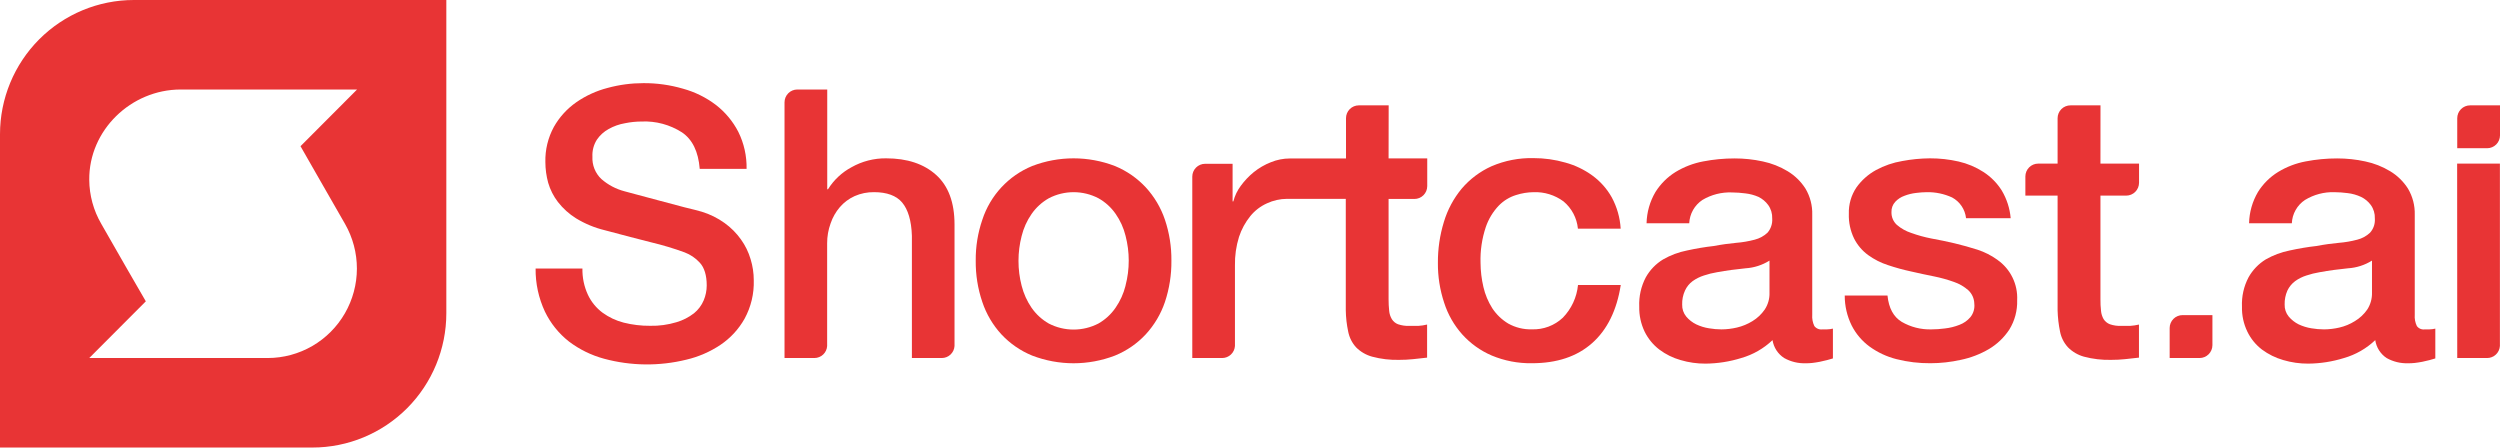
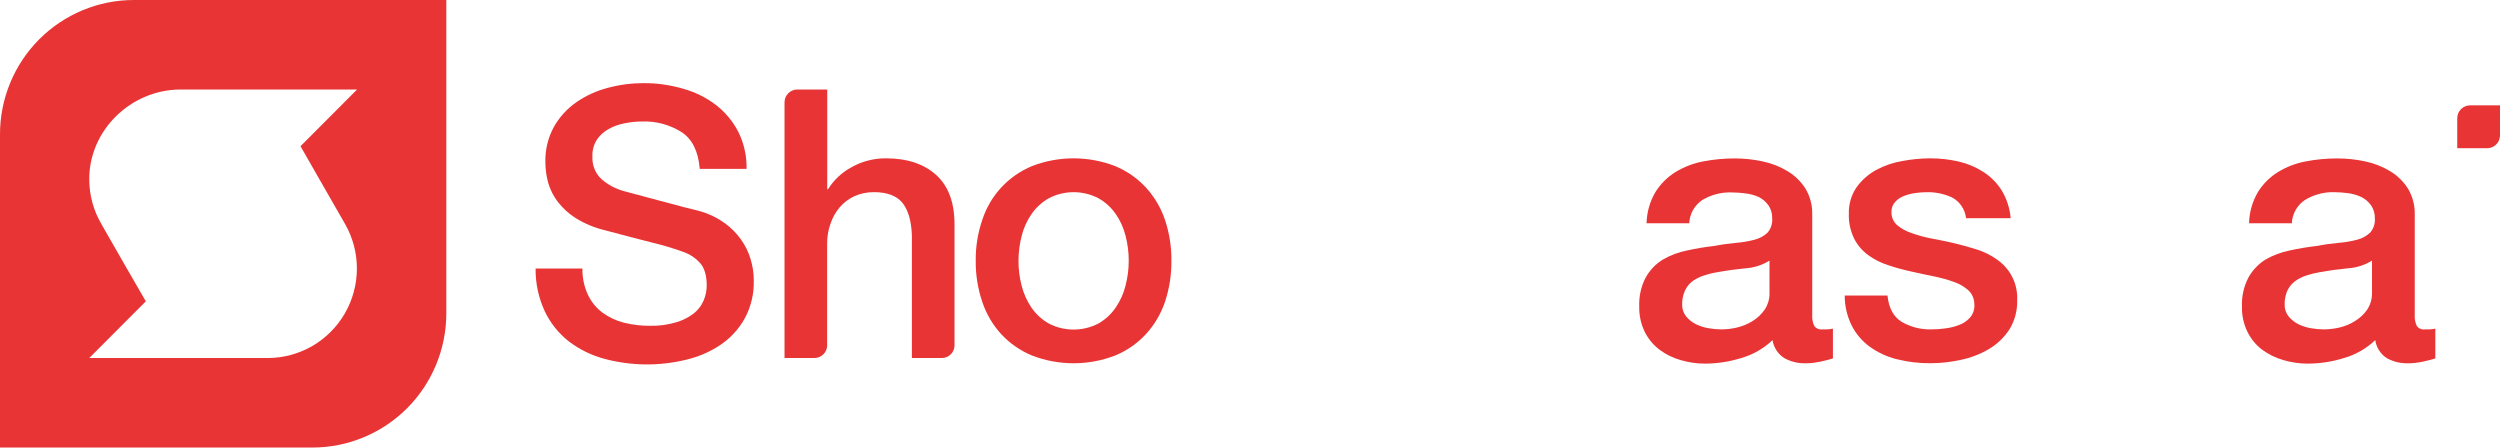
<svg xmlns="http://www.w3.org/2000/svg" width="162" height="29" viewBox="0 0 162 29" fill="none">
  <g clip-path="url(#clip0_102_1254)">
    <path d="M48.011 15.512C47.719 15.103 47.361 14.744 46.953 14.451C46.503 14.128 46.004 13.881 45.475 13.72C45.246 13.656 44.87 13.552 44.344 13.43L42.73 13.001L41.235 12.601C40.786 12.476 40.532 12.412 40.468 12.395C39.913 12.25 39.399 11.978 38.967 11.6C38.772 11.415 38.619 11.189 38.519 10.939C38.419 10.689 38.375 10.419 38.389 10.15C38.369 9.763 38.47 9.378 38.678 9.051C38.875 8.762 39.138 8.525 39.444 8.358C39.77 8.176 40.124 8.05 40.491 7.987C40.85 7.913 41.215 7.875 41.582 7.874C42.5 7.834 43.409 8.078 44.185 8.573C44.867 9.031 45.253 9.821 45.342 10.942H48.379C48.395 10.111 48.212 9.288 47.843 8.544C47.493 7.865 46.999 7.272 46.397 6.804C45.756 6.316 45.028 5.957 44.251 5.745C43.42 5.503 42.558 5.382 41.692 5.388C40.91 5.388 40.132 5.491 39.378 5.696C38.647 5.884 37.956 6.201 37.336 6.632C36.742 7.048 36.247 7.592 35.89 8.225C35.51 8.923 35.32 9.709 35.34 10.504C35.341 10.958 35.403 11.409 35.523 11.847C35.654 12.296 35.868 12.717 36.153 13.088C36.48 13.509 36.878 13.868 37.33 14.149C37.906 14.5 38.532 14.759 39.187 14.918C40.387 15.243 41.397 15.498 42.212 15.707C42.94 15.881 43.658 16.096 44.361 16.353C44.738 16.495 45.076 16.725 45.347 17.023C45.637 17.336 45.796 17.829 45.796 18.496C45.795 18.827 45.729 19.154 45.602 19.459C45.463 19.787 45.247 20.076 44.971 20.3C44.631 20.563 44.245 20.76 43.832 20.88C43.281 21.046 42.707 21.125 42.131 21.112C41.552 21.116 40.975 21.047 40.413 20.906C39.921 20.78 39.457 20.561 39.045 20.262C38.639 19.96 38.313 19.562 38.097 19.102C37.85 18.57 37.729 17.987 37.741 17.4H34.707C34.696 18.365 34.903 19.319 35.311 20.193C35.675 20.948 36.206 21.61 36.864 22.127C37.547 22.645 38.323 23.025 39.149 23.247C40.889 23.716 42.718 23.737 44.468 23.308C45.258 23.124 46.009 22.799 46.684 22.348C47.33 21.913 47.866 21.333 48.248 20.654C48.665 19.89 48.871 19.028 48.844 18.157C48.844 17.695 48.775 17.236 48.639 16.794C48.504 16.334 48.291 15.901 48.011 15.512Z" fill="#E83435" />
    <path d="M57.422 10.26C56.635 10.251 55.858 10.451 55.172 10.84C54.551 11.174 54.028 11.665 53.654 12.264H53.605V5.8H51.667C51.558 5.8 51.45 5.821 51.349 5.863C51.248 5.905 51.156 5.967 51.079 6.045C51.002 6.122 50.941 6.214 50.899 6.316C50.858 6.417 50.837 6.525 50.837 6.635V23.2H52.775C52.985 23.199 53.188 23.119 53.341 22.974C53.494 22.829 53.587 22.631 53.599 22.42C53.602 22.401 53.602 22.383 53.599 22.365V15.767C53.597 15.328 53.672 14.892 53.822 14.479C53.953 14.09 54.158 13.729 54.426 13.418C54.688 13.115 55.013 12.873 55.378 12.708C55.775 12.533 56.205 12.446 56.639 12.452C57.466 12.452 58.085 12.676 58.461 13.125C58.837 13.575 59.059 14.285 59.091 15.28V23.2H61.026C61.237 23.2 61.441 23.12 61.594 22.975C61.748 22.829 61.841 22.631 61.853 22.42C61.856 22.401 61.856 22.383 61.853 22.365V14.549C61.853 13.12 61.455 12.048 60.659 11.333C59.863 10.618 58.784 10.26 57.422 10.26Z" fill="#E83435" />
    <path d="M74.244 12.139C73.686 11.541 73.006 11.07 72.251 10.759C70.523 10.094 68.611 10.094 66.883 10.759C66.126 11.07 65.445 11.542 64.887 12.143C64.33 12.744 63.91 13.459 63.655 14.239C63.362 15.092 63.218 15.988 63.227 16.89C63.217 17.802 63.361 18.709 63.655 19.572C63.915 20.349 64.336 21.063 64.89 21.666C65.448 22.263 66.127 22.732 66.883 23.041C68.611 23.706 70.523 23.706 72.251 23.041C73.007 22.733 73.687 22.264 74.244 21.666C74.799 21.063 75.223 20.35 75.487 19.572C75.775 18.708 75.917 17.801 75.907 16.89C75.916 15.988 75.775 15.091 75.487 14.236C75.224 13.458 74.8 12.743 74.244 12.139ZM72.933 18.52C72.805 19.029 72.587 19.511 72.288 19.943C71.998 20.365 71.617 20.715 71.172 20.967C70.676 21.223 70.126 21.356 69.568 21.356C69.01 21.356 68.461 21.223 67.965 20.967C67.52 20.714 67.137 20.364 66.845 19.943C66.549 19.511 66.332 19.028 66.203 18.52C66.065 17.99 65.996 17.445 65.998 16.898C65.998 16.356 66.067 15.816 66.203 15.292C66.328 14.782 66.546 14.299 66.845 13.868C67.137 13.446 67.521 13.096 67.968 12.844C68.463 12.587 69.013 12.453 69.571 12.453C70.129 12.453 70.679 12.587 71.175 12.844C71.619 13.092 72.001 13.438 72.291 13.856C72.593 14.287 72.811 14.77 72.936 15.28C73.073 15.805 73.142 16.345 73.142 16.887C73.143 17.434 73.073 17.979 72.933 18.508V18.52Z" fill="#E83435" />
-     <path d="M89.986 6.827H88.051C87.831 6.827 87.62 6.914 87.464 7.07C87.309 7.227 87.221 7.438 87.221 7.659V10.269H83.586C83.162 10.269 82.743 10.352 82.351 10.513C81.951 10.67 81.578 10.887 81.243 11.156C80.927 11.414 80.645 11.711 80.404 12.041C80.178 12.342 80.014 12.685 79.921 13.05H79.872V10.614H78.09C77.87 10.614 77.659 10.702 77.503 10.858C77.348 11.014 77.26 11.226 77.26 11.446V23.2H79.198C79.409 23.199 79.611 23.118 79.765 22.973C79.918 22.828 80.011 22.631 80.025 22.42C80.028 22.402 80.028 22.383 80.025 22.365V17.203C80.013 16.575 80.102 15.949 80.288 15.35C80.449 14.859 80.698 14.402 81.023 14.001C81.313 13.645 81.683 13.362 82.102 13.175C82.508 12.986 82.95 12.887 83.398 12.885H87.207V20.103C87.213 20.569 87.266 21.033 87.363 21.489C87.437 21.868 87.613 22.219 87.872 22.504C88.162 22.796 88.523 23.006 88.919 23.113C89.492 23.266 90.084 23.335 90.677 23.319C90.977 23.32 91.276 23.304 91.574 23.273L92.476 23.174V21.031C92.286 21.077 92.093 21.106 91.898 21.118C91.704 21.118 91.51 21.118 91.319 21.118C91.072 21.127 90.825 21.09 90.591 21.011C90.425 20.948 90.284 20.831 90.191 20.68C90.094 20.516 90.035 20.333 90.018 20.143C89.992 19.892 89.979 19.639 89.98 19.387V12.893H91.652C91.761 12.893 91.87 12.872 91.971 12.83C92.072 12.788 92.164 12.726 92.241 12.649C92.318 12.571 92.38 12.479 92.422 12.378C92.463 12.277 92.485 12.168 92.485 12.058V10.263H89.98L89.986 6.827Z" fill="#E83435" />
-     <path d="M97.124 13.32C97.434 13.003 97.818 12.768 98.241 12.638C98.609 12.52 98.993 12.457 99.38 12.453C100.074 12.427 100.756 12.638 101.315 13.05C101.847 13.493 102.183 14.129 102.249 14.819H105.02C104.978 14.108 104.78 13.415 104.442 12.789C104.13 12.233 103.703 11.752 103.189 11.377C102.662 10.993 102.069 10.708 101.44 10.536C100.765 10.342 100.067 10.244 99.366 10.246C98.435 10.225 97.511 10.404 96.656 10.771C95.912 11.104 95.251 11.6 94.721 12.221C94.194 12.856 93.801 13.59 93.564 14.381C93.3 15.241 93.169 16.136 93.176 17.035C93.168 17.912 93.305 18.784 93.581 19.616C93.824 20.378 94.225 21.079 94.758 21.675C95.288 22.262 95.938 22.727 96.665 23.038C97.489 23.382 98.375 23.552 99.267 23.537C100.887 23.537 102.187 23.104 103.166 22.237C104.146 21.371 104.766 20.114 105.026 18.467H102.255C102.177 19.265 101.83 20.013 101.272 20.587C101.004 20.839 100.689 21.036 100.345 21.165C100.001 21.294 99.635 21.354 99.267 21.341C98.732 21.357 98.203 21.228 97.735 20.967C97.321 20.719 96.969 20.381 96.702 19.978C96.432 19.552 96.236 19.084 96.124 18.592C96.004 18.081 95.942 17.557 95.939 17.032C95.914 16.244 96.03 15.459 96.28 14.712C96.457 14.192 96.745 13.717 97.124 13.32Z" fill="#E83435" />
    <path d="M118.093 21.344C117.994 21.358 117.894 21.345 117.802 21.307C117.709 21.269 117.629 21.206 117.569 21.127C117.46 20.899 117.414 20.647 117.433 20.396V13.92C117.452 13.325 117.301 12.738 116.997 12.226C116.704 11.764 116.308 11.377 115.84 11.095C115.342 10.794 114.796 10.579 114.226 10.46C113.628 10.33 113.018 10.265 112.407 10.266C111.721 10.265 111.038 10.33 110.365 10.46C109.733 10.579 109.127 10.811 108.577 11.145C108.051 11.471 107.606 11.914 107.276 12.438C106.912 13.054 106.713 13.753 106.697 14.468H109.462C109.476 14.167 109.56 13.873 109.708 13.61C109.857 13.348 110.065 13.124 110.316 12.957C110.894 12.612 111.56 12.443 112.233 12.47C112.523 12.473 112.813 12.493 113.101 12.531C113.395 12.564 113.683 12.642 113.954 12.76C114.201 12.882 114.416 13.062 114.579 13.285C114.76 13.538 114.851 13.844 114.839 14.155C114.852 14.322 114.831 14.49 114.778 14.648C114.726 14.807 114.642 14.954 114.533 15.08C114.299 15.296 114.016 15.451 113.708 15.53C113.313 15.635 112.91 15.704 112.502 15.736C112.051 15.779 111.568 15.843 111.056 15.941C110.478 16.005 109.899 16.104 109.321 16.231C108.775 16.338 108.25 16.534 107.768 16.811C107.301 17.094 106.915 17.494 106.648 17.971C106.341 18.555 106.194 19.211 106.223 19.871C106.211 20.431 106.331 20.987 106.573 21.492C106.797 21.947 107.122 22.344 107.525 22.652C107.936 22.961 108.401 23.191 108.896 23.331C109.423 23.488 109.971 23.566 110.521 23.563C111.306 23.556 112.085 23.434 112.835 23.2C113.593 22.983 114.288 22.585 114.859 22.04C114.897 22.276 114.983 22.501 115.113 22.701C115.243 22.901 115.414 23.071 115.614 23.2C116.044 23.441 116.531 23.558 117.023 23.539C117.136 23.539 117.271 23.539 117.433 23.519C117.595 23.499 117.757 23.476 117.919 23.444L118.394 23.334C118.547 23.29 118.683 23.258 118.773 23.226V21.295C118.645 21.325 118.516 21.341 118.385 21.344H118.093ZM114.663 18.957C114.678 19.351 114.568 19.738 114.35 20.065C114.142 20.365 113.873 20.618 113.561 20.808C113.249 21.001 112.908 21.142 112.551 21.225C112.224 21.302 111.89 21.342 111.554 21.344C111.282 21.343 111.011 21.32 110.744 21.274C110.457 21.23 110.179 21.143 109.917 21.019C109.668 20.898 109.447 20.727 109.269 20.515C109.089 20.296 108.995 20.018 109.005 19.735C108.995 19.422 109.057 19.111 109.188 18.827C109.299 18.584 109.47 18.373 109.685 18.215C109.908 18.057 110.154 17.934 110.414 17.852C110.69 17.759 110.974 17.689 111.261 17.641C111.877 17.528 112.493 17.447 113.11 17.386C113.661 17.352 114.195 17.18 114.663 16.887V18.957Z" fill="#E83435" />
    <path d="M129.439 16.84C129.042 16.553 128.603 16.331 128.138 16.179C127.652 16.023 127.16 15.889 126.657 15.767C126.154 15.646 125.636 15.544 125.15 15.454C124.708 15.368 124.273 15.248 123.849 15.095C123.508 14.984 123.193 14.808 122.92 14.575C122.805 14.471 122.714 14.343 122.653 14.2C122.592 14.057 122.563 13.902 122.567 13.746C122.562 13.624 122.58 13.501 122.623 13.386C122.665 13.271 122.73 13.166 122.813 13.076C122.977 12.901 123.18 12.768 123.406 12.688C123.649 12.594 123.902 12.531 124.161 12.502C124.39 12.472 124.621 12.456 124.852 12.453C125.418 12.442 125.98 12.559 126.495 12.795C126.743 12.928 126.955 13.12 127.113 13.354C127.271 13.588 127.369 13.857 127.4 14.138H130.292C130.237 13.504 130.039 12.891 129.714 12.345C129.409 11.86 129.001 11.448 128.519 11.139C128.028 10.824 127.486 10.596 126.917 10.466C126.307 10.327 125.683 10.258 125.057 10.26C124.458 10.265 123.86 10.323 123.27 10.434C122.673 10.534 122.096 10.732 121.564 11.02C121.064 11.295 120.632 11.678 120.3 12.142C119.958 12.648 119.785 13.249 119.805 13.859C119.787 14.411 119.904 14.958 120.144 15.454C120.359 15.88 120.672 16.249 121.058 16.53C121.449 16.813 121.882 17.032 122.342 17.18C122.832 17.345 123.331 17.482 123.837 17.591C124.34 17.705 124.838 17.815 125.324 17.91C125.764 17.999 126.197 18.119 126.619 18.27C126.962 18.386 127.277 18.57 127.548 18.809C127.667 18.921 127.763 19.056 127.83 19.205C127.896 19.355 127.932 19.516 127.935 19.68C127.953 19.834 127.939 19.99 127.896 20.14C127.853 20.289 127.781 20.428 127.684 20.549C127.493 20.776 127.247 20.948 126.969 21.051C126.669 21.169 126.355 21.247 126.035 21.283C125.742 21.323 125.446 21.343 125.15 21.344C124.478 21.363 123.814 21.194 123.232 20.857C122.698 20.532 122.391 19.964 122.31 19.152H119.539C119.536 19.824 119.69 20.487 119.987 21.089C120.261 21.629 120.657 22.097 121.144 22.455C121.67 22.837 122.264 23.115 122.894 23.273C123.612 23.455 124.351 23.543 125.092 23.537C125.754 23.536 126.413 23.463 127.059 23.319C127.7 23.187 128.316 22.951 128.881 22.62C129.413 22.304 129.866 21.871 130.206 21.353C130.557 20.783 130.733 20.123 130.712 19.453C130.737 18.946 130.634 18.44 130.411 17.984C130.189 17.527 129.854 17.135 129.439 16.843V16.84Z" fill="#E83435" />
-     <path d="M136.112 6.827H134.174C134.064 6.826 133.954 6.846 133.852 6.888C133.75 6.929 133.657 6.991 133.579 7.068C133.501 7.146 133.439 7.238 133.396 7.34C133.354 7.442 133.332 7.551 133.332 7.662V10.602H132.074C131.854 10.602 131.643 10.69 131.487 10.846C131.331 11.002 131.244 11.214 131.244 11.435V12.676H133.332V20.103C133.344 20.569 133.397 21.033 133.491 21.489C133.565 21.868 133.742 22.22 134.003 22.504C134.291 22.795 134.65 23.005 135.044 23.113C135.621 23.266 136.216 23.335 136.811 23.319C137.111 23.32 137.41 23.304 137.708 23.273L138.605 23.174V21.031C138.415 21.076 138.221 21.105 138.026 21.118H137.448C137.2 21.127 136.953 21.091 136.719 21.011C136.552 20.946 136.411 20.831 136.314 20.68C136.22 20.515 136.163 20.332 136.146 20.143C136.119 19.892 136.106 19.639 136.109 19.387V12.676H137.777C137.998 12.676 138.21 12.588 138.366 12.431C138.523 12.275 138.61 12.062 138.61 11.841V10.602H136.109L136.112 6.827Z" fill="#E83435" />
    <path d="M157.13 21.344C157.032 21.358 156.932 21.346 156.841 21.308C156.749 21.269 156.67 21.207 156.612 21.127C156.503 20.899 156.456 20.647 156.476 20.396V13.92C156.493 13.325 156.342 12.738 156.039 12.226C155.747 11.764 155.35 11.377 154.882 11.095C154.384 10.794 153.838 10.579 153.268 10.46C152.671 10.33 152.061 10.265 151.449 10.266C150.764 10.265 150.08 10.33 149.407 10.46C148.775 10.578 148.169 10.81 147.62 11.145C147.092 11.47 146.647 11.912 146.318 12.438C145.955 13.054 145.755 13.753 145.74 14.468H148.511C148.523 14.167 148.607 13.872 148.756 13.61C148.904 13.347 149.112 13.123 149.364 12.957C149.936 12.609 150.595 12.434 151.264 12.453C151.554 12.456 151.844 12.476 152.132 12.514C152.432 12.549 152.725 12.633 152.999 12.76C153.249 12.881 153.465 13.061 153.63 13.285C153.811 13.538 153.902 13.844 153.89 14.155C153.903 14.322 153.882 14.491 153.829 14.65C153.775 14.809 153.69 14.955 153.578 15.08C153.346 15.299 153.062 15.453 152.754 15.53C152.361 15.635 151.959 15.704 151.553 15.736C151.099 15.779 150.619 15.843 150.107 15.941C149.529 16.005 148.95 16.104 148.372 16.231C147.826 16.34 147.302 16.536 146.819 16.811C146.355 17.096 145.971 17.496 145.705 17.971C145.398 18.555 145.251 19.211 145.28 19.871C145.265 20.432 145.385 20.988 145.63 21.492C145.85 21.948 146.174 22.345 146.576 22.652C146.99 22.959 147.457 23.189 147.952 23.331C148.48 23.488 149.028 23.566 149.578 23.563C150.363 23.556 151.142 23.434 151.892 23.2C152.65 22.982 153.344 22.584 153.916 22.04C153.951 22.274 154.034 22.498 154.161 22.698C154.287 22.898 154.454 23.069 154.651 23.2C155.08 23.441 155.568 23.558 156.059 23.539C156.172 23.539 156.314 23.539 156.476 23.519C156.638 23.499 156.8 23.476 156.962 23.444L157.436 23.334C157.589 23.29 157.711 23.258 157.809 23.226V21.295C157.682 21.325 157.552 21.341 157.422 21.344H157.13ZM153.705 18.957C153.717 19.35 153.608 19.737 153.393 20.065C153.183 20.366 152.912 20.619 152.597 20.808C152.288 21.002 151.949 21.143 151.594 21.225C151.267 21.302 150.932 21.342 150.596 21.344C150.323 21.343 150.05 21.32 149.78 21.274C149.494 21.228 149.216 21.142 148.953 21.019C148.707 20.897 148.489 20.725 148.311 20.515C148.13 20.296 148.035 20.019 148.045 19.735C148.036 19.422 148.098 19.112 148.224 18.827C148.34 18.585 148.512 18.375 148.728 18.215C148.95 18.056 149.196 17.934 149.456 17.852C149.733 17.759 150.016 17.689 150.304 17.641C150.92 17.528 151.536 17.447 152.149 17.386C152.701 17.352 153.236 17.18 153.705 16.887V18.957Z" fill="#E83435" />
-     <path d="M159.229 23.2H161.167C161.378 23.2 161.581 23.119 161.734 22.974C161.888 22.829 161.981 22.631 161.994 22.42C161.997 22.402 161.997 22.383 161.994 22.365V10.602H159.223L159.229 23.2Z" fill="#E83435" />
    <path d="M0 8.7V29H20.246C22.547 29 24.754 28.083 26.381 26.452C28.008 24.82 28.922 22.607 28.922 20.3V0H8.677C6.376 0 4.169 0.917 2.541 2.548C0.914 4.18 0 6.393 0 8.7ZM23.138 5.8L19.473 9.474L20.697 11.614L22.36 14.514C22.864 15.396 23.128 16.394 23.127 17.41C23.125 18.425 22.857 19.423 22.35 20.302C21.843 21.182 21.115 21.912 20.238 22.421C19.361 22.929 18.366 23.198 17.353 23.2H5.784L9.449 19.526L8.22 17.4L6.594 14.561L6.56 14.5C6.058 13.637 5.791 12.657 5.784 11.658C5.753 8.436 8.495 5.8 11.708 5.8H23.138Z" fill="#E83435" />
    <path d="M160.062 6.827C159.841 6.827 159.629 6.915 159.473 7.071C159.317 7.228 159.229 7.44 159.229 7.662V9.605H161.17C161.39 9.604 161.601 9.516 161.756 9.36C161.912 9.204 161.999 8.993 162 8.773V6.827H160.062Z" fill="#E83435" />
-     <path d="M140.594 21.254V23.2H142.532C142.753 23.2 142.964 23.113 143.12 22.956C143.276 22.8 143.364 22.589 143.365 22.368V20.419H141.43C141.321 20.419 141.212 20.44 141.111 20.482C141.009 20.523 140.917 20.585 140.839 20.663C140.762 20.74 140.7 20.832 140.658 20.934C140.616 21.035 140.594 21.144 140.594 21.254Z" fill="#E83435" />
  </g>
  <defs>
    <clipPath id="clip0_102_1254">
      <rect width="162" height="29" fill="white" />
    </clipPath>
  </defs>
</svg>